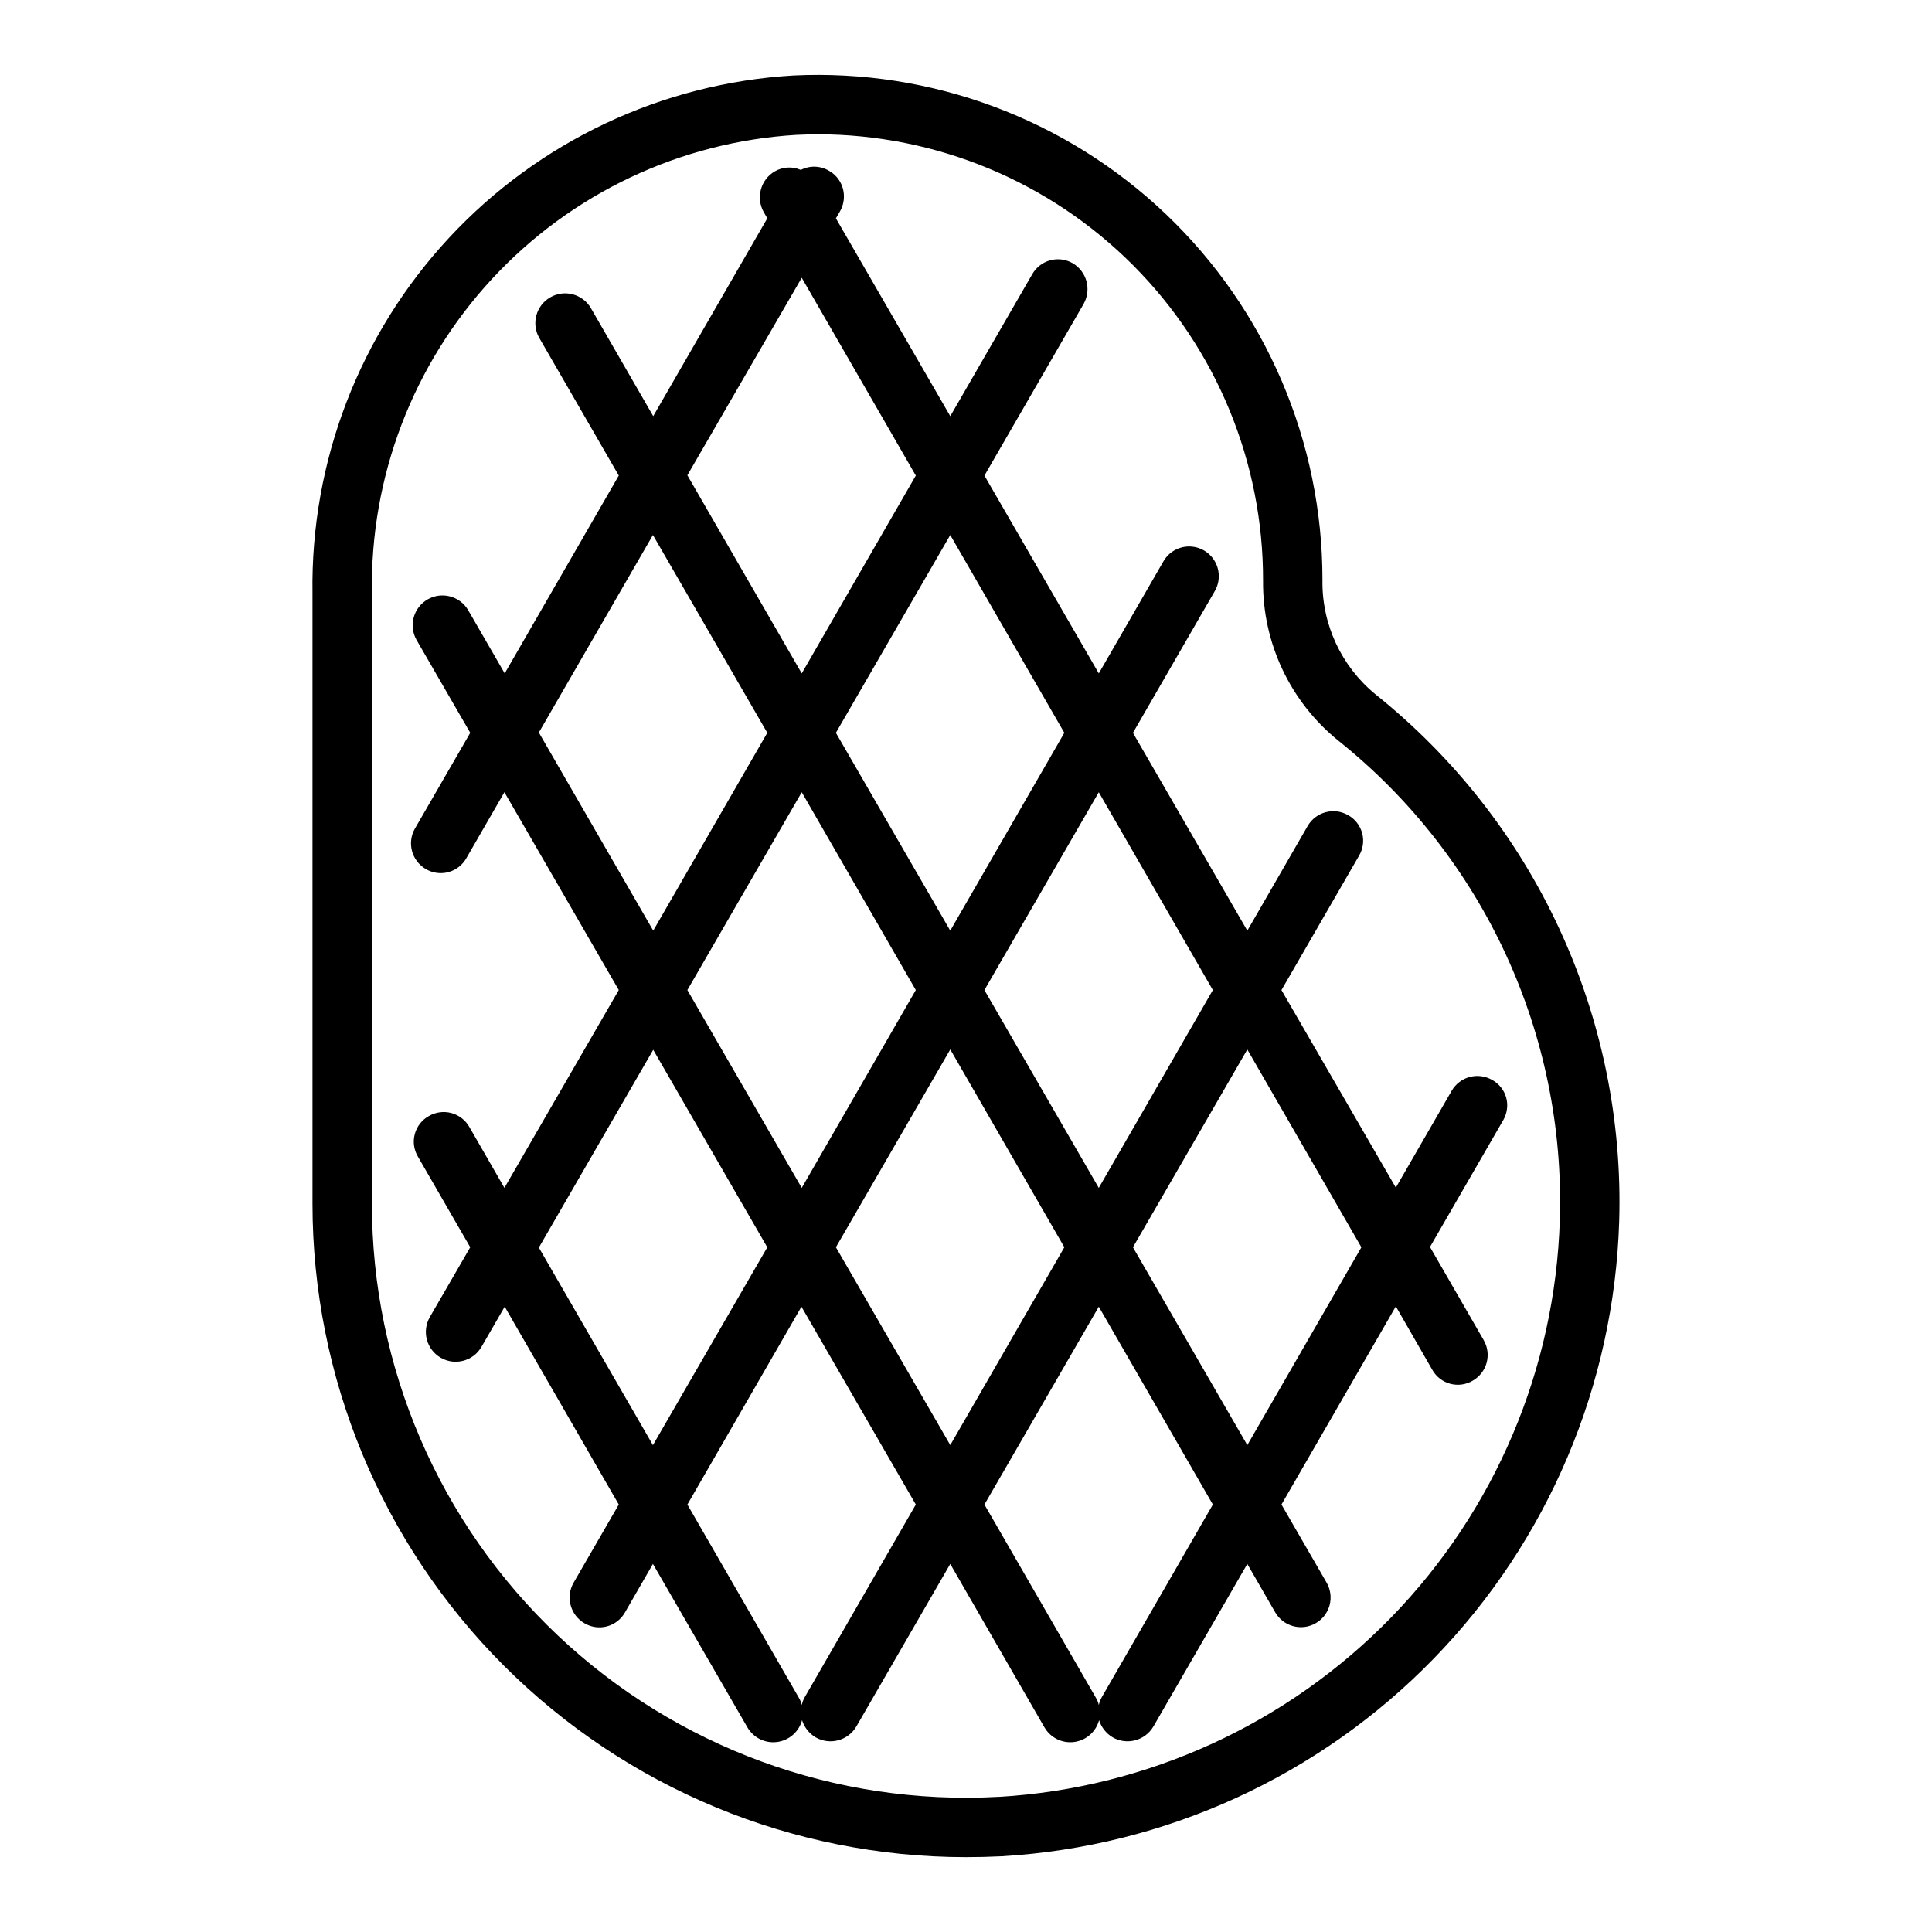
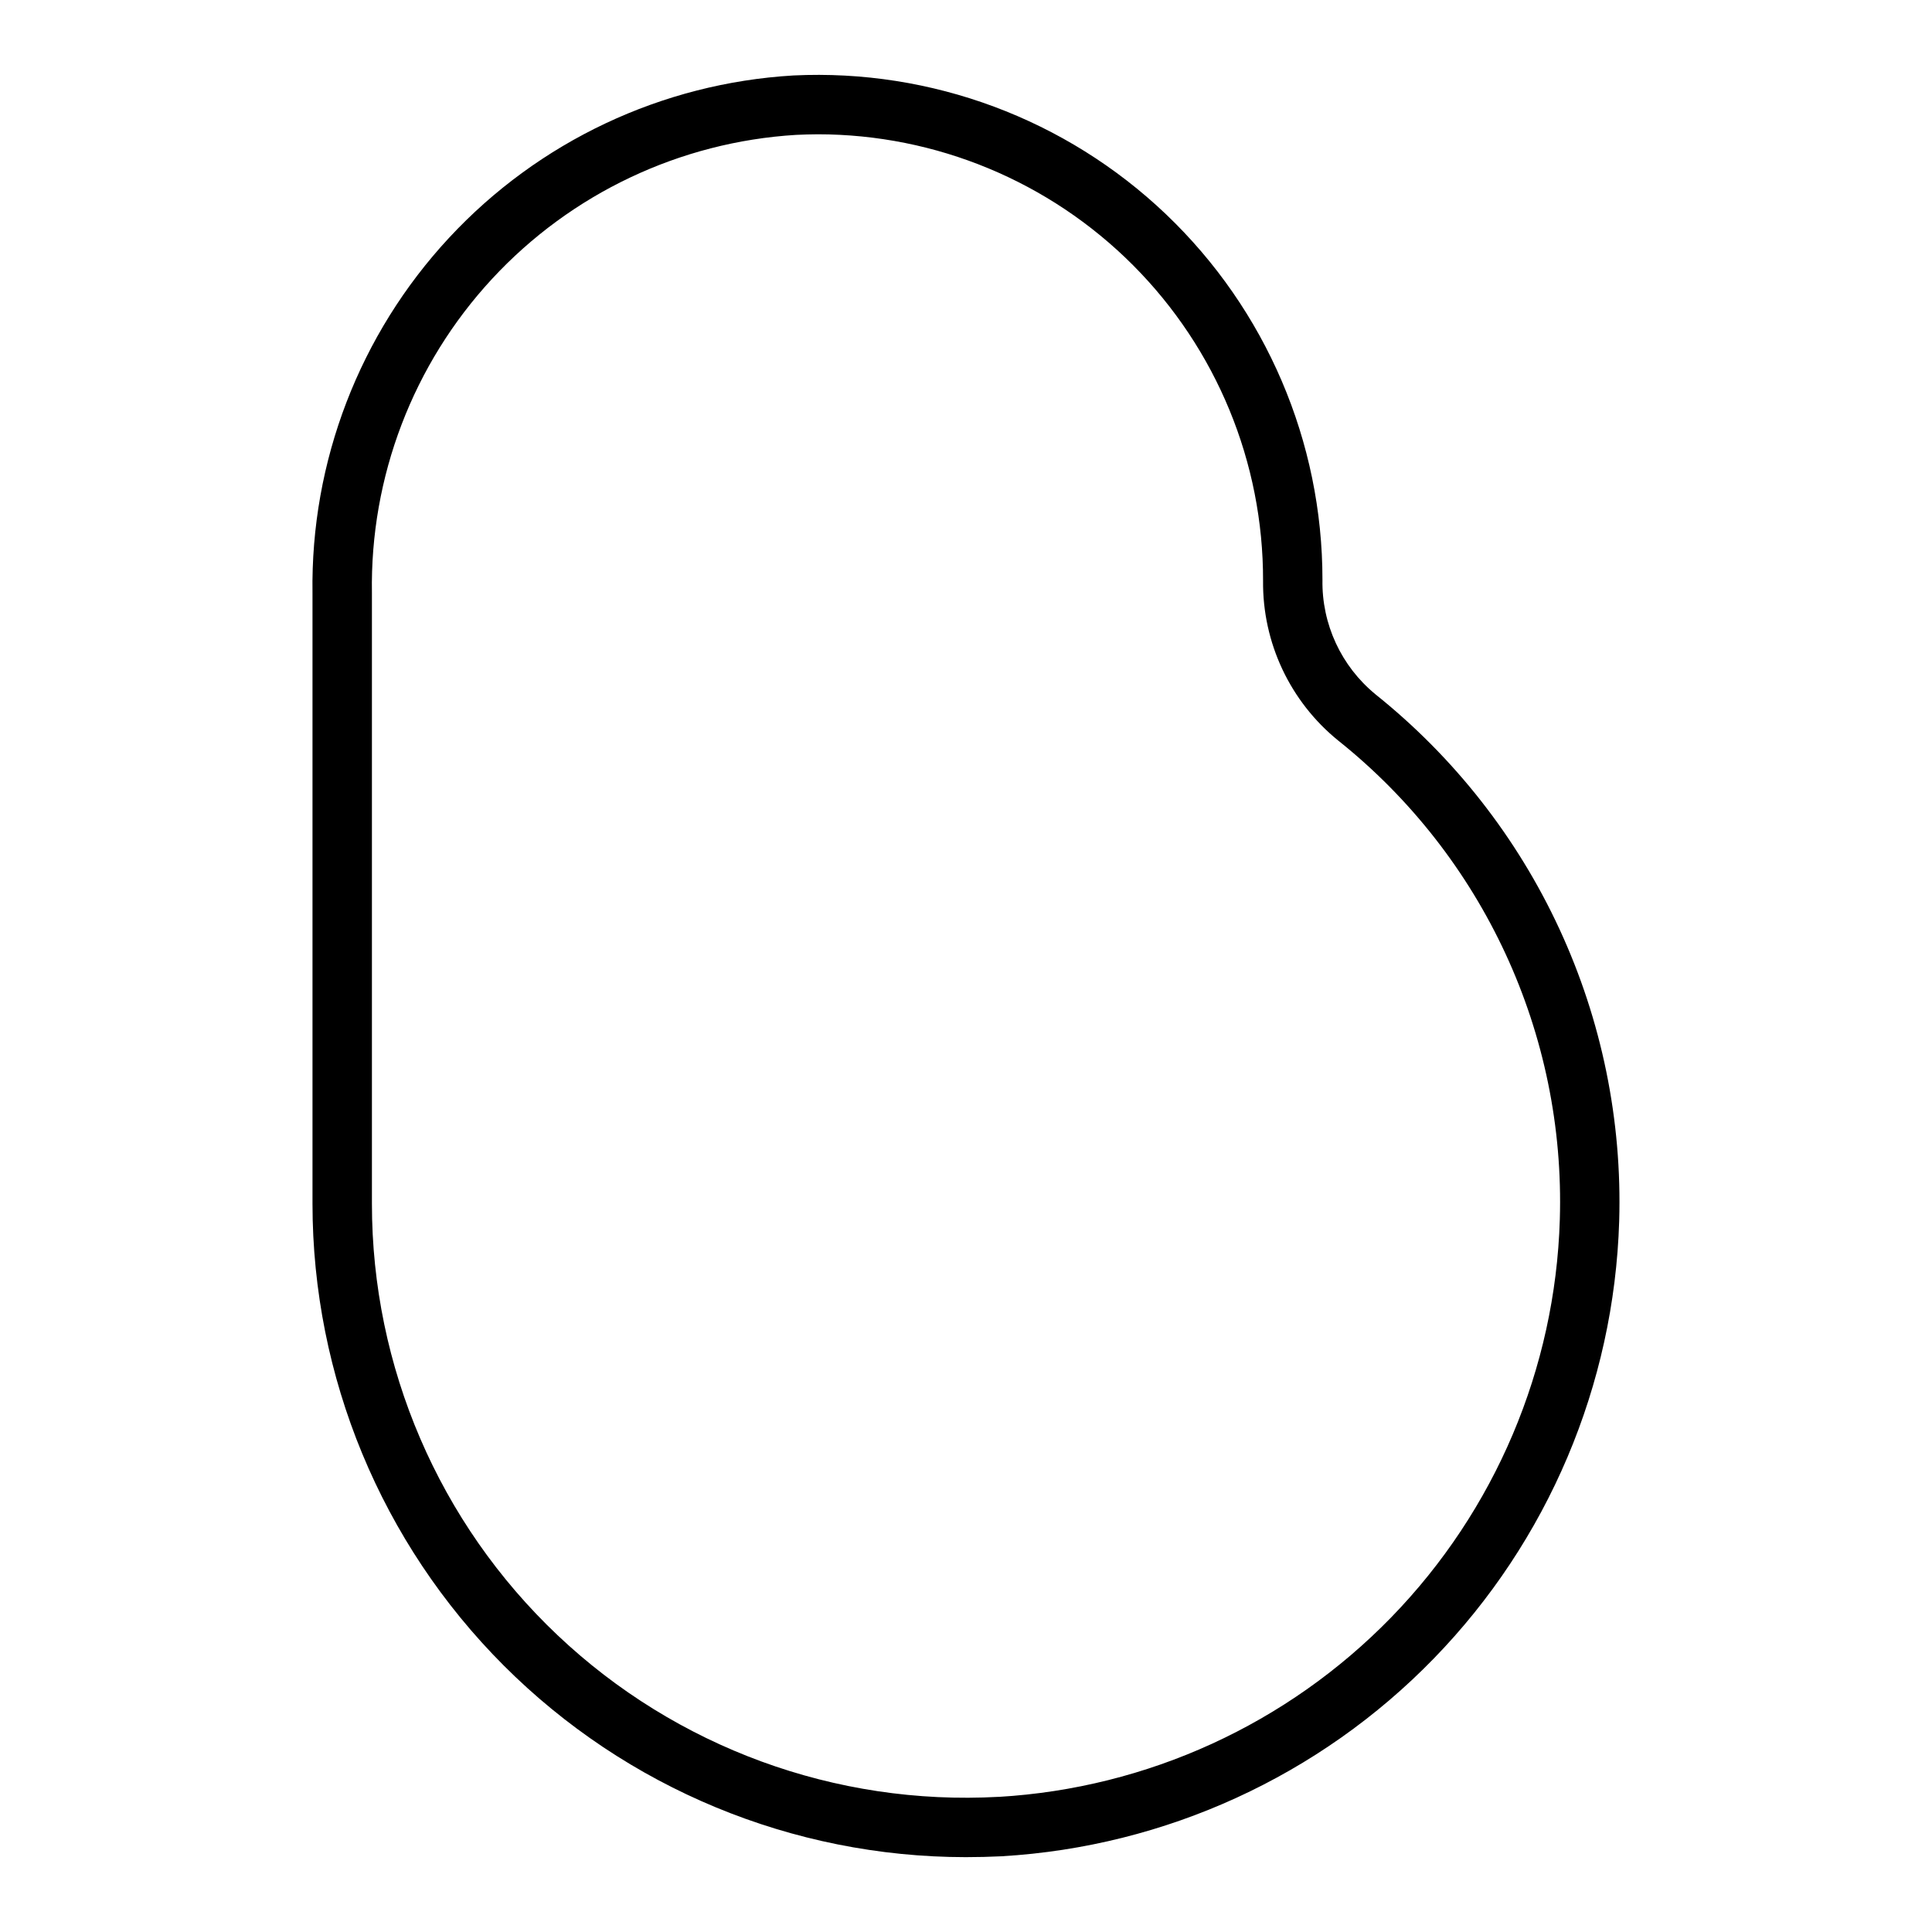
<svg xmlns="http://www.w3.org/2000/svg" fill="#000000" width="800px" height="800px" version="1.1" viewBox="144 144 512 512">
  <g>
    <path d="m508.48 327.97c-9.055-7.434-14.215-18.594-14.016-30.305 0.02-36.605-14.965-71.617-41.457-96.879-26.492-25.258-62.18-38.555-98.742-36.789-34.828 2.051-67.52 17.465-91.262 43.027-23.742 25.559-36.707 59.297-36.188 94.18v161.77c0.008 45.914 18.242 89.949 50.703 122.43 32.461 32.473 76.488 50.73 122.4 50.758 3.148 0 6.375-0.078 9.605-0.234v-0.004c43.355-2.566 84.184-21.258 114.45-52.402 30.273-31.145 47.797-72.488 49.129-115.9 0.797-26.695-4.629-53.211-15.848-77.449-11.215-24.238-27.918-45.531-48.781-62.203zm-99.82 292.21c-43.199 2.398-85.48-13.094-116.9-42.832-31.422-29.742-49.215-71.105-49.195-114.37v-161.77c-0.52-30.828 10.883-60.664 31.824-83.293 20.945-22.629 49.812-36.305 80.586-38.172 1.891-0.078 3.856-0.156 5.746-0.156h0.004c31.344 0.012 61.398 12.492 83.535 34.688 22.137 22.195 34.535 52.281 34.465 83.629-0.172 16.418 7.164 32.012 19.918 42.352 38.477 30.715 60.238 77.766 58.723 126.98-1.203 39.461-17.133 77.039-44.652 105.35-27.523 28.305-64.637 45.289-104.05 47.605z" />
-     <path d="m543.43 436.92c-0.004-2.777-1.508-5.336-3.934-6.691-1.805-1.062-3.957-1.359-5.984-0.828-2.023 0.535-3.754 1.852-4.801 3.664l-14.801 25.664-30.309-52.348 20.547-35.582v-0.004c1.082-1.809 1.383-3.977 0.836-6.012-0.551-2.031-1.902-3.754-3.746-4.773-3.762-2.141-8.551-0.84-10.707 2.914l-15.98 27.711-30.309-52.426 21.727-37.629v-0.004c0.68-1.199 1.031-2.559 1.023-3.934-0.016-3.543-2.398-6.633-5.82-7.555-3.418-0.918-7.031 0.562-8.82 3.617l-17.16 29.758-30.309-52.426 26.293-45.5v-0.004c2.129-3.789 0.836-8.586-2.914-10.785-1.805-1.035-3.949-1.309-5.957-0.762-2.008 0.547-3.715 1.867-4.746 3.676l-21.727 37.629-30.309-52.43 1.102-1.891c0.676-1.199 1.031-2.555 1.023-3.934 0-2.801-1.504-5.383-3.938-6.769-2.281-1.371-5.113-1.461-7.477-0.238-2.242-0.973-4.812-0.828-6.93 0.395-3.746 2.199-5.039 6.996-2.91 10.785l0.945 1.652-30.23 52.426-16.531-28.652c-2.195-3.731-6.988-5-10.742-2.84-3.754 2.156-5.074 6.934-2.953 10.711l21.098 36.527-30.23 52.426-9.684-16.766c-2.195-3.731-6.988-5-10.742-2.84-3.754 2.156-5.07 6.934-2.953 10.711l14.25 24.641-14.641 25.348h-0.004c-1.047 1.816-1.332 3.973-0.785 5.996s1.879 3.746 3.699 4.789c1.801 1.047 3.949 1.328 5.961 0.781 2.012-0.547 3.719-1.879 4.742-3.695l10.078-17.477 30.309 52.426-30.309 52.426-9.289-16.137v0.004c-1.027-1.812-2.734-3.141-4.746-3.688-2.012-0.547-4.156-0.266-5.961 0.777-1.844 1.016-3.195 2.738-3.746 4.773-0.551 2.031-0.25 4.203 0.832 6.008l13.855 24.008-10.707 18.5 0.004 0.004c-2.176 3.781-0.871 8.609 2.91 10.785 3.785 2.172 8.613 0.867 10.785-2.914l6.141-10.629 30.23 52.426-11.965 20.703-0.004 0.004c-1.047 1.816-1.328 3.973-0.781 5.996 0.547 2.023 1.875 3.746 3.695 4.789 1.801 1.051 3.949 1.336 5.965 0.789 2.012-0.547 3.723-1.883 4.742-3.703l7.398-12.832 25.031 43.297c1.598 2.773 4.703 4.309 7.875 3.894 3.172-0.414 5.781-2.695 6.613-5.781 0.605 1.914 1.895 3.539 3.621 4.562 3.785 2.144 8.59 0.848 10.781-2.91l24.875-43.059 24.953 43.297 0.004-0.004c1.594 2.773 4.703 4.309 7.871 3.894 3.172-0.414 5.781-2.695 6.613-5.781 0.605 1.914 1.895 3.539 3.621 4.562 3.785 2.144 8.594 0.848 10.785-2.91l24.875-43.059 7.398 12.832v-0.004c2.176 3.762 6.984 5.047 10.746 2.875 1.805-1.043 3.125-2.762 3.664-4.777 0.535-2.016 0.254-4.164-0.789-5.969l-11.965-20.703 30.309-52.508 9.68 16.848c1.027 1.812 2.742 3.133 4.758 3.668 2.012 0.531 4.156 0.23 5.949-0.836 1.805-1.031 3.129-2.738 3.672-4.75 0.547-2.008 0.273-4.148-0.762-5.953l-14.25-24.719 19.363-33.535h0.004c0.711-1.219 1.09-2.606 1.102-4.016zm-78.012-30.543-30.23 52.426-30.309-52.426 30.309-52.426zm-39.359-68.172-30.23 52.426-30.309-52.426 30.309-52.426zm-39.359 68.172-30.23 52.426-30.309-52.426 30.309-52.426zm-30.23-188.77 30.23 52.426-30.23 52.426-30.309-52.508zm-69.668 120.52 30.23-52.348 30.309 52.426-30.23 52.426zm0 136.5 30.309-52.426 30.23 52.348-30.309 52.426zm70.535 119.02c-0.402 0.688-0.695 1.43-0.867 2.207-0.145-0.699-0.41-1.363-0.785-1.969l-29.52-51.168 30.23-52.426 30.309 52.426zm8.188-119.11 30.309-52.426 30.23 52.426-30.23 52.426zm70.531 119.11c-0.402 0.688-0.691 1.43-0.863 2.207-0.145-0.699-0.414-1.363-0.789-1.969l-29.52-51.168 30.309-52.426 30.23 52.426zm38.496-66.676-30.309-52.426 30.309-52.426 30.23 52.426z" />
  </g>
</svg>